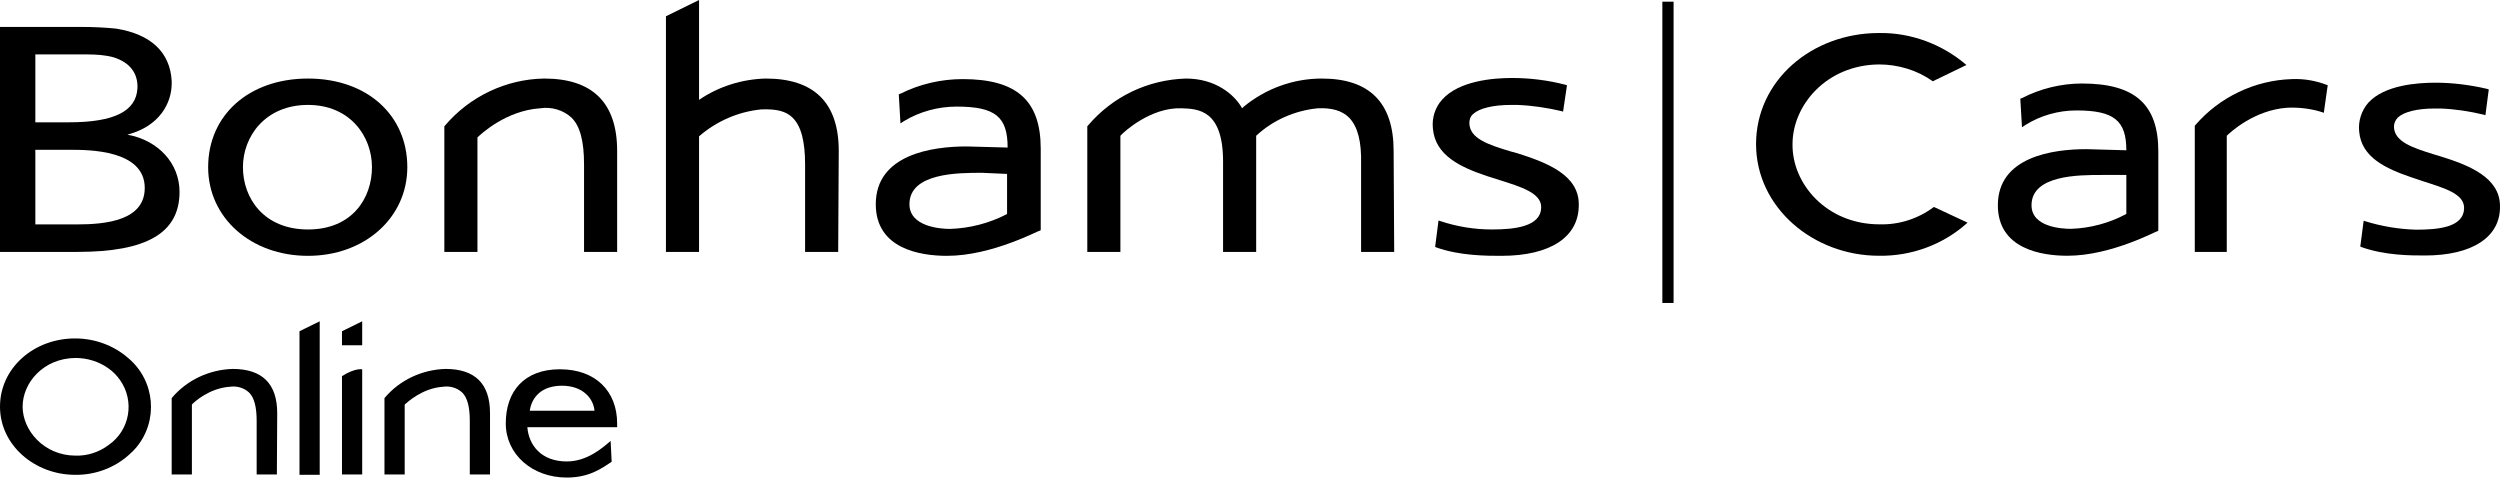
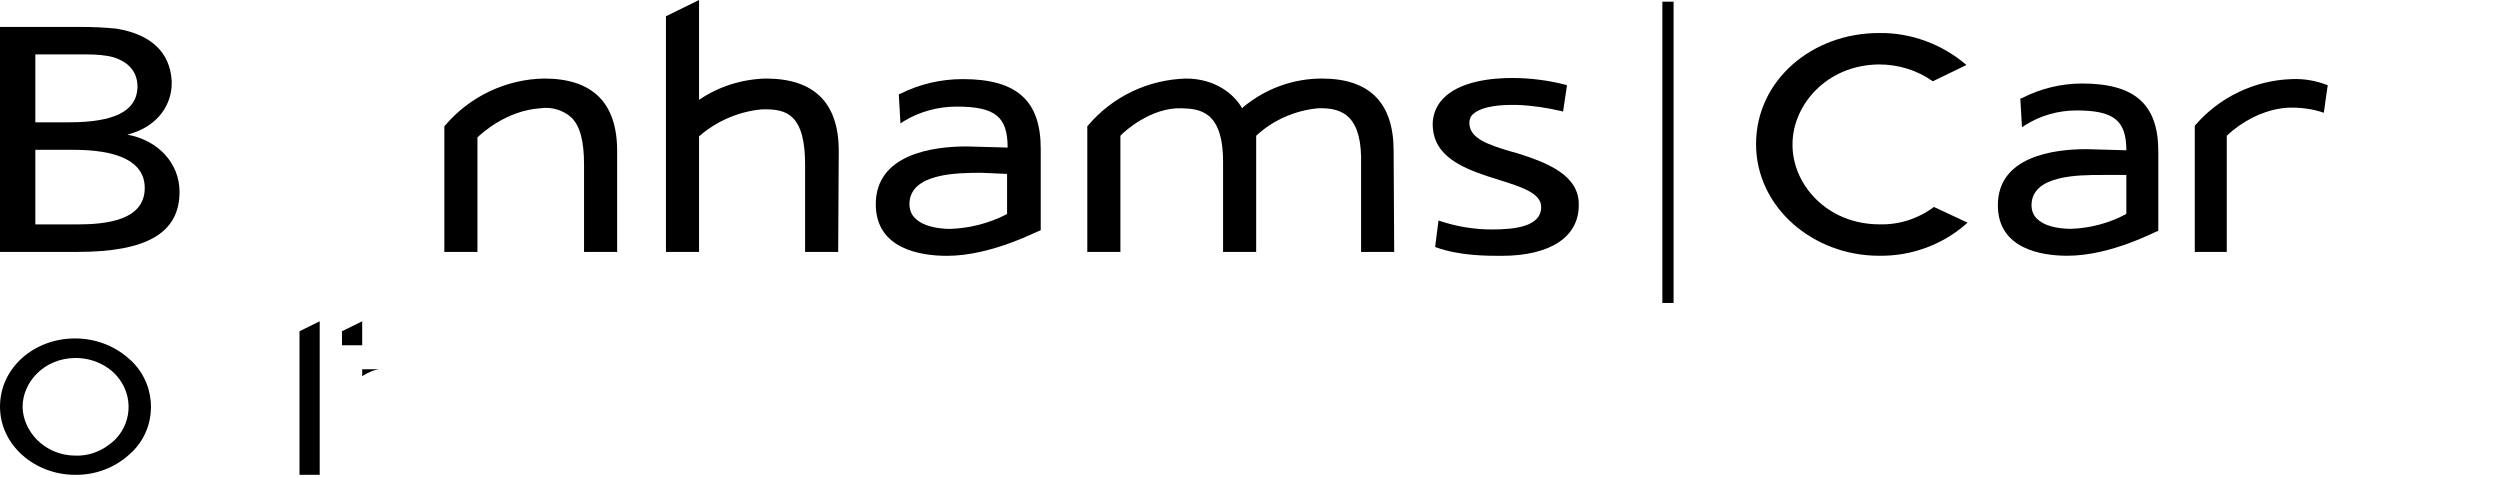
<svg xmlns="http://www.w3.org/2000/svg" id="Layer_2" viewBox="0 0 1420.45 271.337">
  <g id="Components">
    <g id="_8fad1a00-b10c-4e0f-a1e9-a465e41f5fc6_5">
      <g id="Bonhams">
-         <path d="m175.006,145.36c-32.515,0-56.741-21.677-56.741-50.366,0-29.646,23.27-50.366,56.741-50.366s56.422,20.72,56.422,50.366c0,28.689-24.227,50.366-56.422,50.366h0Zm0-85.749c-24.227,0-36.977,17.851-36.977,35.384s11.795,35.384,36.977,35.384,36.34-17.851,36.34-35.384-12.432-35.384-36.34-35.384h0Z" />
        <path d="m350.649,143.128h-18.808v-49.728c0-13.07-2.231-21.676-7.013-26.458-4.782-4.463-11.476-6.375-17.851-5.419-19.445,1.275-33.79,14.664-35.702,16.576v65.029h-18.808v-71.405l.319-.319c14.026-16.576,34.746-26.458,56.422-26.777,27.414,0,41.44,13.707,41.44,41.121v57.379h0Z" />
        <path d="m476.244,143.128h-18.808v-49.728c0-13.07-2.231-21.676-7.013-26.458-3.825-3.825-9.244-5.1-17.851-4.782-13.07,1.275-25.502,6.694-35.384,15.301v65.667h-18.808V9.244l18.808-9.244v56.741c11.157-7.651,24.545-11.794,37.934-12.113,27.414,0,41.44,13.707,41.44,41.121l-.319,57.379h0Z" />
        <path d="m792.147,143.128h-18.808v-49.728c.319-13.07-1.913-21.358-6.694-26.458-4.144-4.144-9.882-5.738-17.851-5.419-13.07,1.275-25.502,6.694-35.065,15.62v65.986h-18.808v-51.322c0-29.327-14.026-29.965-23.589-30.283-17.214-.637-32.515,13.07-34.746,15.62v65.986h-18.808v-71.405l.319-.319c14.026-16.576,34.108-26.139,55.785-26.777,16.576,0,27.414,8.926,31.877,16.895l.956-.956c12.432-10.201,28.052-15.939,44.309-15.939,27.096,0,40.803,13.707,40.803,41.121l.319,57.379h0Z" />
        <path d="m43.99,143.128H0V15.301h46.222c6.694,0,13.388.319,19.764.956,19.764,3.188,30.602,13.388,31.558,29.646v1.594c0,10.838-6.694,24.227-25.183,29.008,17.532,3.188,29.646,16.257,29.646,32.515,0,23.27-18.489,34.108-58.016,34.108h0Zm-23.908-15.62h23.589c16.576,0,38.571-2.231,38.571-20.72,0-21.676-31.877-21.676-42.397-21.676h-19.764v42.397h0Zm0-58.016h19.126c25.82,0,38.253-6.375,38.89-19.445.319-8.607-4.463-14.664-13.707-17.532-4.782-1.275-9.882-1.594-14.982-1.594h-29.327v38.571h0Z" />
        <path d="m538.086,145.36c-14.982,0-40.484-3.825-40.484-29.327,0-28.371,32.196-32.833,51.641-32.833l23.27.637c0-17.532-7.013-23.27-29.008-23.27-10.52,0-21.039,2.869-29.965,8.288l-1.913,1.275-.956-16.576.956-.319c10.838-5.419,22.952-8.288,35.384-8.288,30.602,0,44.309,12.113,44.309,39.528v46.222l-.319.319c-.638-.319-27.096,14.345-52.916,14.345h0Zm19.764-47.178c-13.388,0-41.121,0-41.121,17.851,0,12.751,17.532,14.026,22.952,14.026,11.157-.319,22.314-3.188,32.196-8.288l.319-.319v-22.633l-14.345-.637h0Z" />
        <path d="m853.032,145.36c-8.288,0-23.589,0-36.977-4.782l-.637-.319,1.913-14.982.956.319c9.563,3.188,19.445,4.782,29.327,4.782,13.069,0,28.052-1.594,28.052-12.751,0-7.969-11.476-11.476-23.589-15.301l-7.013-2.231c-15.301-5.1-29.646-11.794-30.921-27.096-.638-6.057,1.275-12.113,5.419-16.576,9.563-10.519,28.689-12.113,39.528-12.113,10.201,0,20.401,1.275,30.283,3.825l.956.319-2.232,14.982-.956-.319c-8.288-1.913-16.576-3.188-25.183-3.506h-3.188c-10.52,0-18.17,1.913-21.677,5.1-1.594,1.275-2.231,3.188-2.231,5.1,0,8.926,10.838,12.432,23.589,16.257l3.506.956c17.214,5.419,35.065,12.432,35.065,29.008.319,18.489-15.939,29.327-43.99,29.327h0Z" />
      </g>
      <rect x="944.519" y=".956" width="6.376" height="171.18" />
      <path d="m1117.931,126.506c-13.707,12.432-31.877,19.126-50.366,18.808-37.296,0-69.811-27.414-69.811-63.435s31.558-63.117,69.811-63.117c18.17-.319,36.021,6.375,49.728,18.17l-19.126,9.244c-8.926-6.375-19.764-9.563-30.602-9.563-29.965.319-49.091,23.27-49.091,45.266-.319,22.633,19.445,45.584,49.41,45.584,11.157.319,21.995-3.188,30.921-9.882l19.126,8.926h0Z" />
      <path d="m1299.631,61.204c-18.807,1.275-32.515,14.026-34.427,15.939v65.986h-18.17v-71.724l.319-.319c13.707-15.939,33.79-25.502,54.828-26.139,7.013-.319,14.026.956,20.401,3.506,0,0-.319,1.594-2.231,15.62-6.375-2.231-13.707-3.188-20.72-2.869h0Z" />
      <path d="m1174.672,145.314c-14.664,0-39.528-3.825-39.528-28.689,0-27.733,31.558-31.877,50.366-31.877l22.633.637c0-16.895-7.013-22.633-28.371-22.633-10.201,0-20.401,2.869-29.008,8.288l-1.913,1.275-.956-16.257.956-.319c10.52-5.419,22.314-8.288,34.109-8.288,29.965,0,43.353,11.794,43.353,38.571v44.947l-.319.319c-.319-.319-26.139,14.026-51.322,14.026h0Zm19.445-45.903c-13.07,0-39.846,0-39.846,17.214,0,12.432,17.214,13.388,22.314,13.388,10.838-.319,21.676-3.188,31.239-8.288l.319-.319v-21.995h-14.026Z" />
-       <path d="m1377.73,145.166c-7.969,0-22.633,0-36.021-4.782l-.637-.319,1.913-14.664.956.319c9.244,2.869,18.808,4.463,28.689,4.782,12.751,0,27.414-1.275,27.414-12.432,0-7.969-11.157-11.157-22.951-14.982l-6.694-2.231c-14.982-5.1-28.689-11.476-29.965-26.139-.637-5.738,1.275-11.794,5.1-16.257,9.244-10.201,28.052-11.476,38.253-11.476,9.882,0,19.764,1.275,29.327,3.506l.956.319-1.913,14.664-.956-.319c-7.969-1.913-16.257-3.188-24.545-3.506h-3.188c-10.2,0-17.532,1.913-21.039,5.1-1.275,1.275-2.231,3.188-2.231,5.1,0,8.607,10.52,12.113,22.951,15.939l3.188.956c16.576,5.1,34.109,12.113,34.109,28.371.319,17.532-15.62,28.052-42.715,28.052h0Z" />
      <g id="Online">
        <path d="m73.011,203.583c15.186,12.85,17.133,35.63,4.283,50.816-1.168,1.363-2.531,2.726-3.894,3.894h0c-8.372,7.593-19.47,11.682-30.762,11.487-22.779,0-42.639-16.744-42.639-38.745s19.275-38.745,42.639-38.745c11.098,0,22.001,3.894,30.373,11.292h0Zm-11.292,49.258c12.071-8.372,14.992-24.921,6.425-36.992-1.752-2.531-4.089-4.867-6.62-6.62h0c-5.452-3.894-12.071-5.841-18.691-5.841-18.302.195-29.983,14.213-29.983,27.647s12.071,27.842,30.178,27.842c6.62.195,13.239-1.947,18.691-6.036h0Z" />
-         <path d="m157.315,269.585h-11.487v-30.373c0-7.983-1.363-13.239-4.283-16.16-2.92-2.726-7.009-3.894-10.903-3.31-11.877.779-20.638,8.956-21.611,10.124v39.718h-11.487v-43.417l.195-.195c8.567-10.124,21.222-15.965,34.461-16.355,16.744,0,25.311,8.372,25.311,25.116l-.195,34.851h0Z" />
        <polygon points="181.652 229.672 181.652 269.779 170.165 269.779 170.165 188.202 181.652 182.555 181.652 217.211 181.652 229.672 181.652 229.672" />
-         <path d="m205.794,209.813v59.772h-11.487v-55.878c7.398-4.673,11.292-3.894,11.487-3.894" />
-         <path d="m278.416,269.585h-11.487v-30.373c0-7.983-1.363-13.239-4.283-16.16-2.92-2.726-7.009-3.894-10.903-3.31-11.877.779-20.443,8.956-21.806,10.124v39.718h-11.487v-43.417l.195-.195c8.567-10.124,21.222-15.965,34.461-16.355,16.744,0,25.311,8.372,25.311,25.116v34.851h0Z" />
-         <path d="m347.533,262.381c-5.646,3.699-12.655,8.956-25.505,8.956-19.664,0-34.656-13.239-34.656-30.762,0-18.107,10.319-30.762,30.762-30.762s32.514,12.655,32.514,30.762v2.142h-51.011c.779,10.124,7.788,19.47,22.39,19.47,11.487,0,20.248-7.593,24.921-11.682l.584,11.877h0Zm-9.735-29.01c-.779-7.593-7.204-14.213-18.496-14.213s-17.133,6.23-18.302,14.213h36.798Z" />
+         <path d="m205.794,209.813v59.772v-55.878c7.398-4.673,11.292-3.894,11.487-3.894" />
        <polyline points="205.794 196.184 205.6 196.184 194.307 196.184 194.307 188.202 205.794 182.555 205.794 196.184" />
      </g>
    </g>
  </g>
</svg>